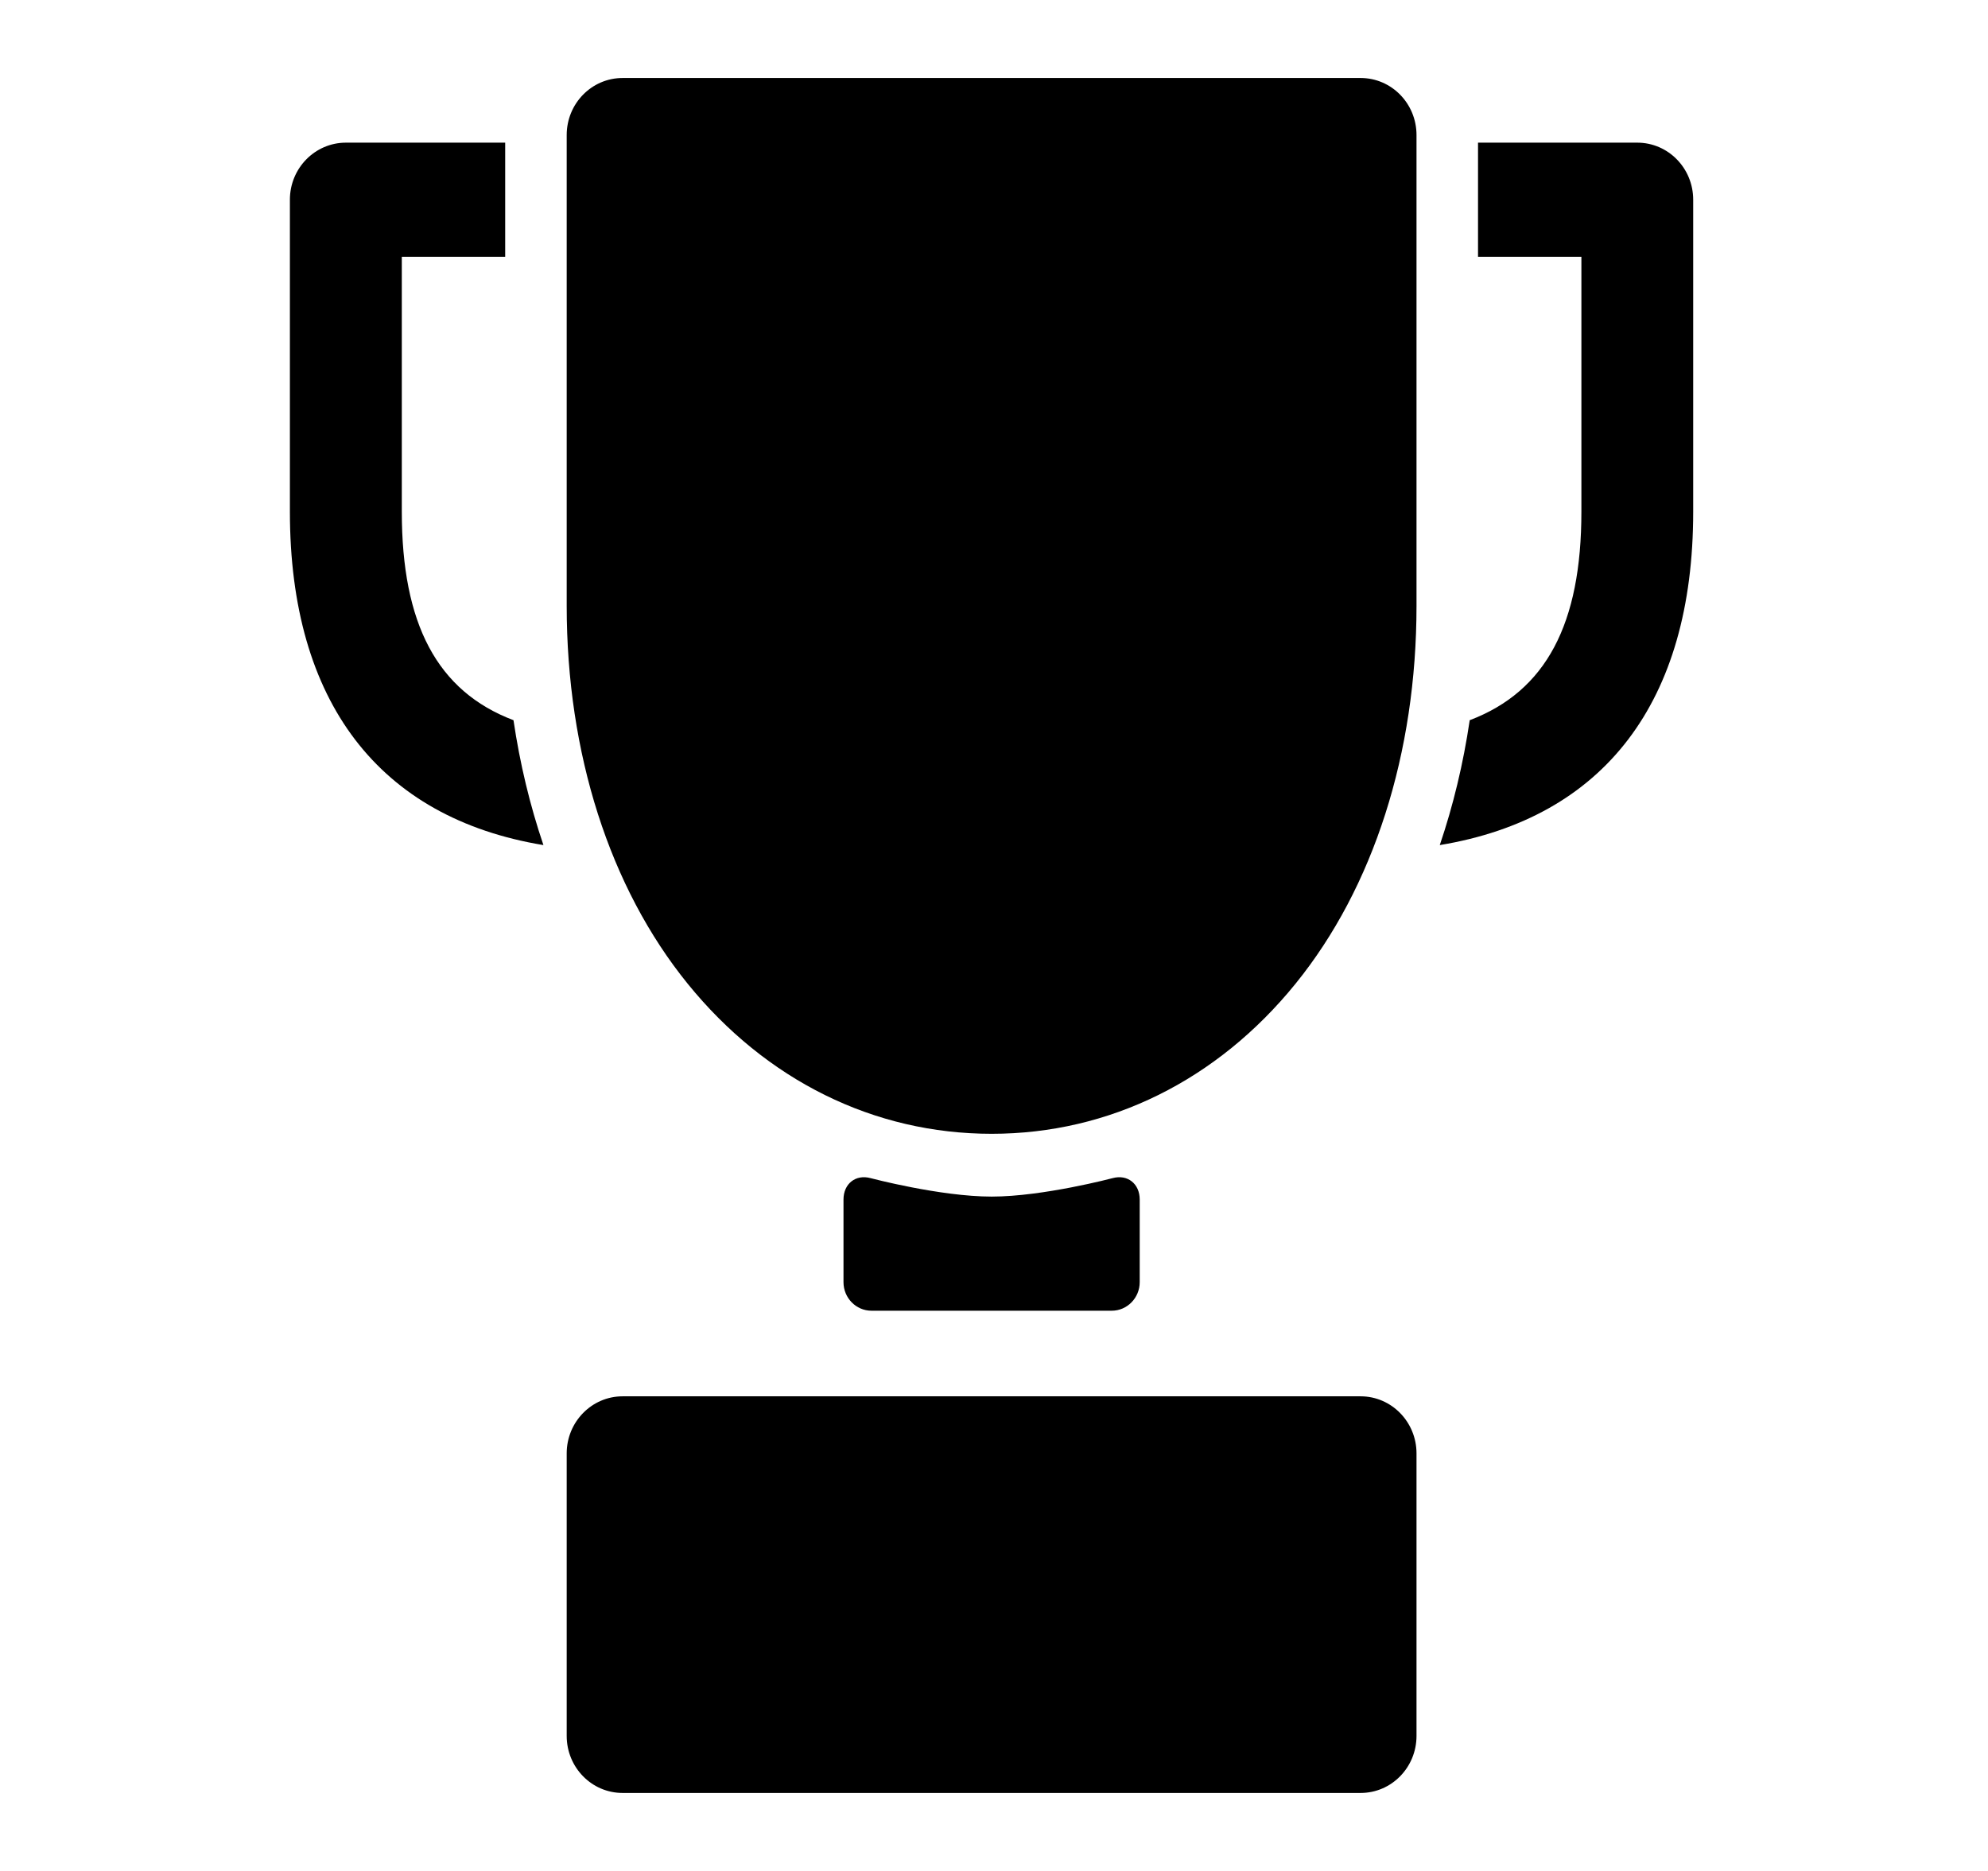
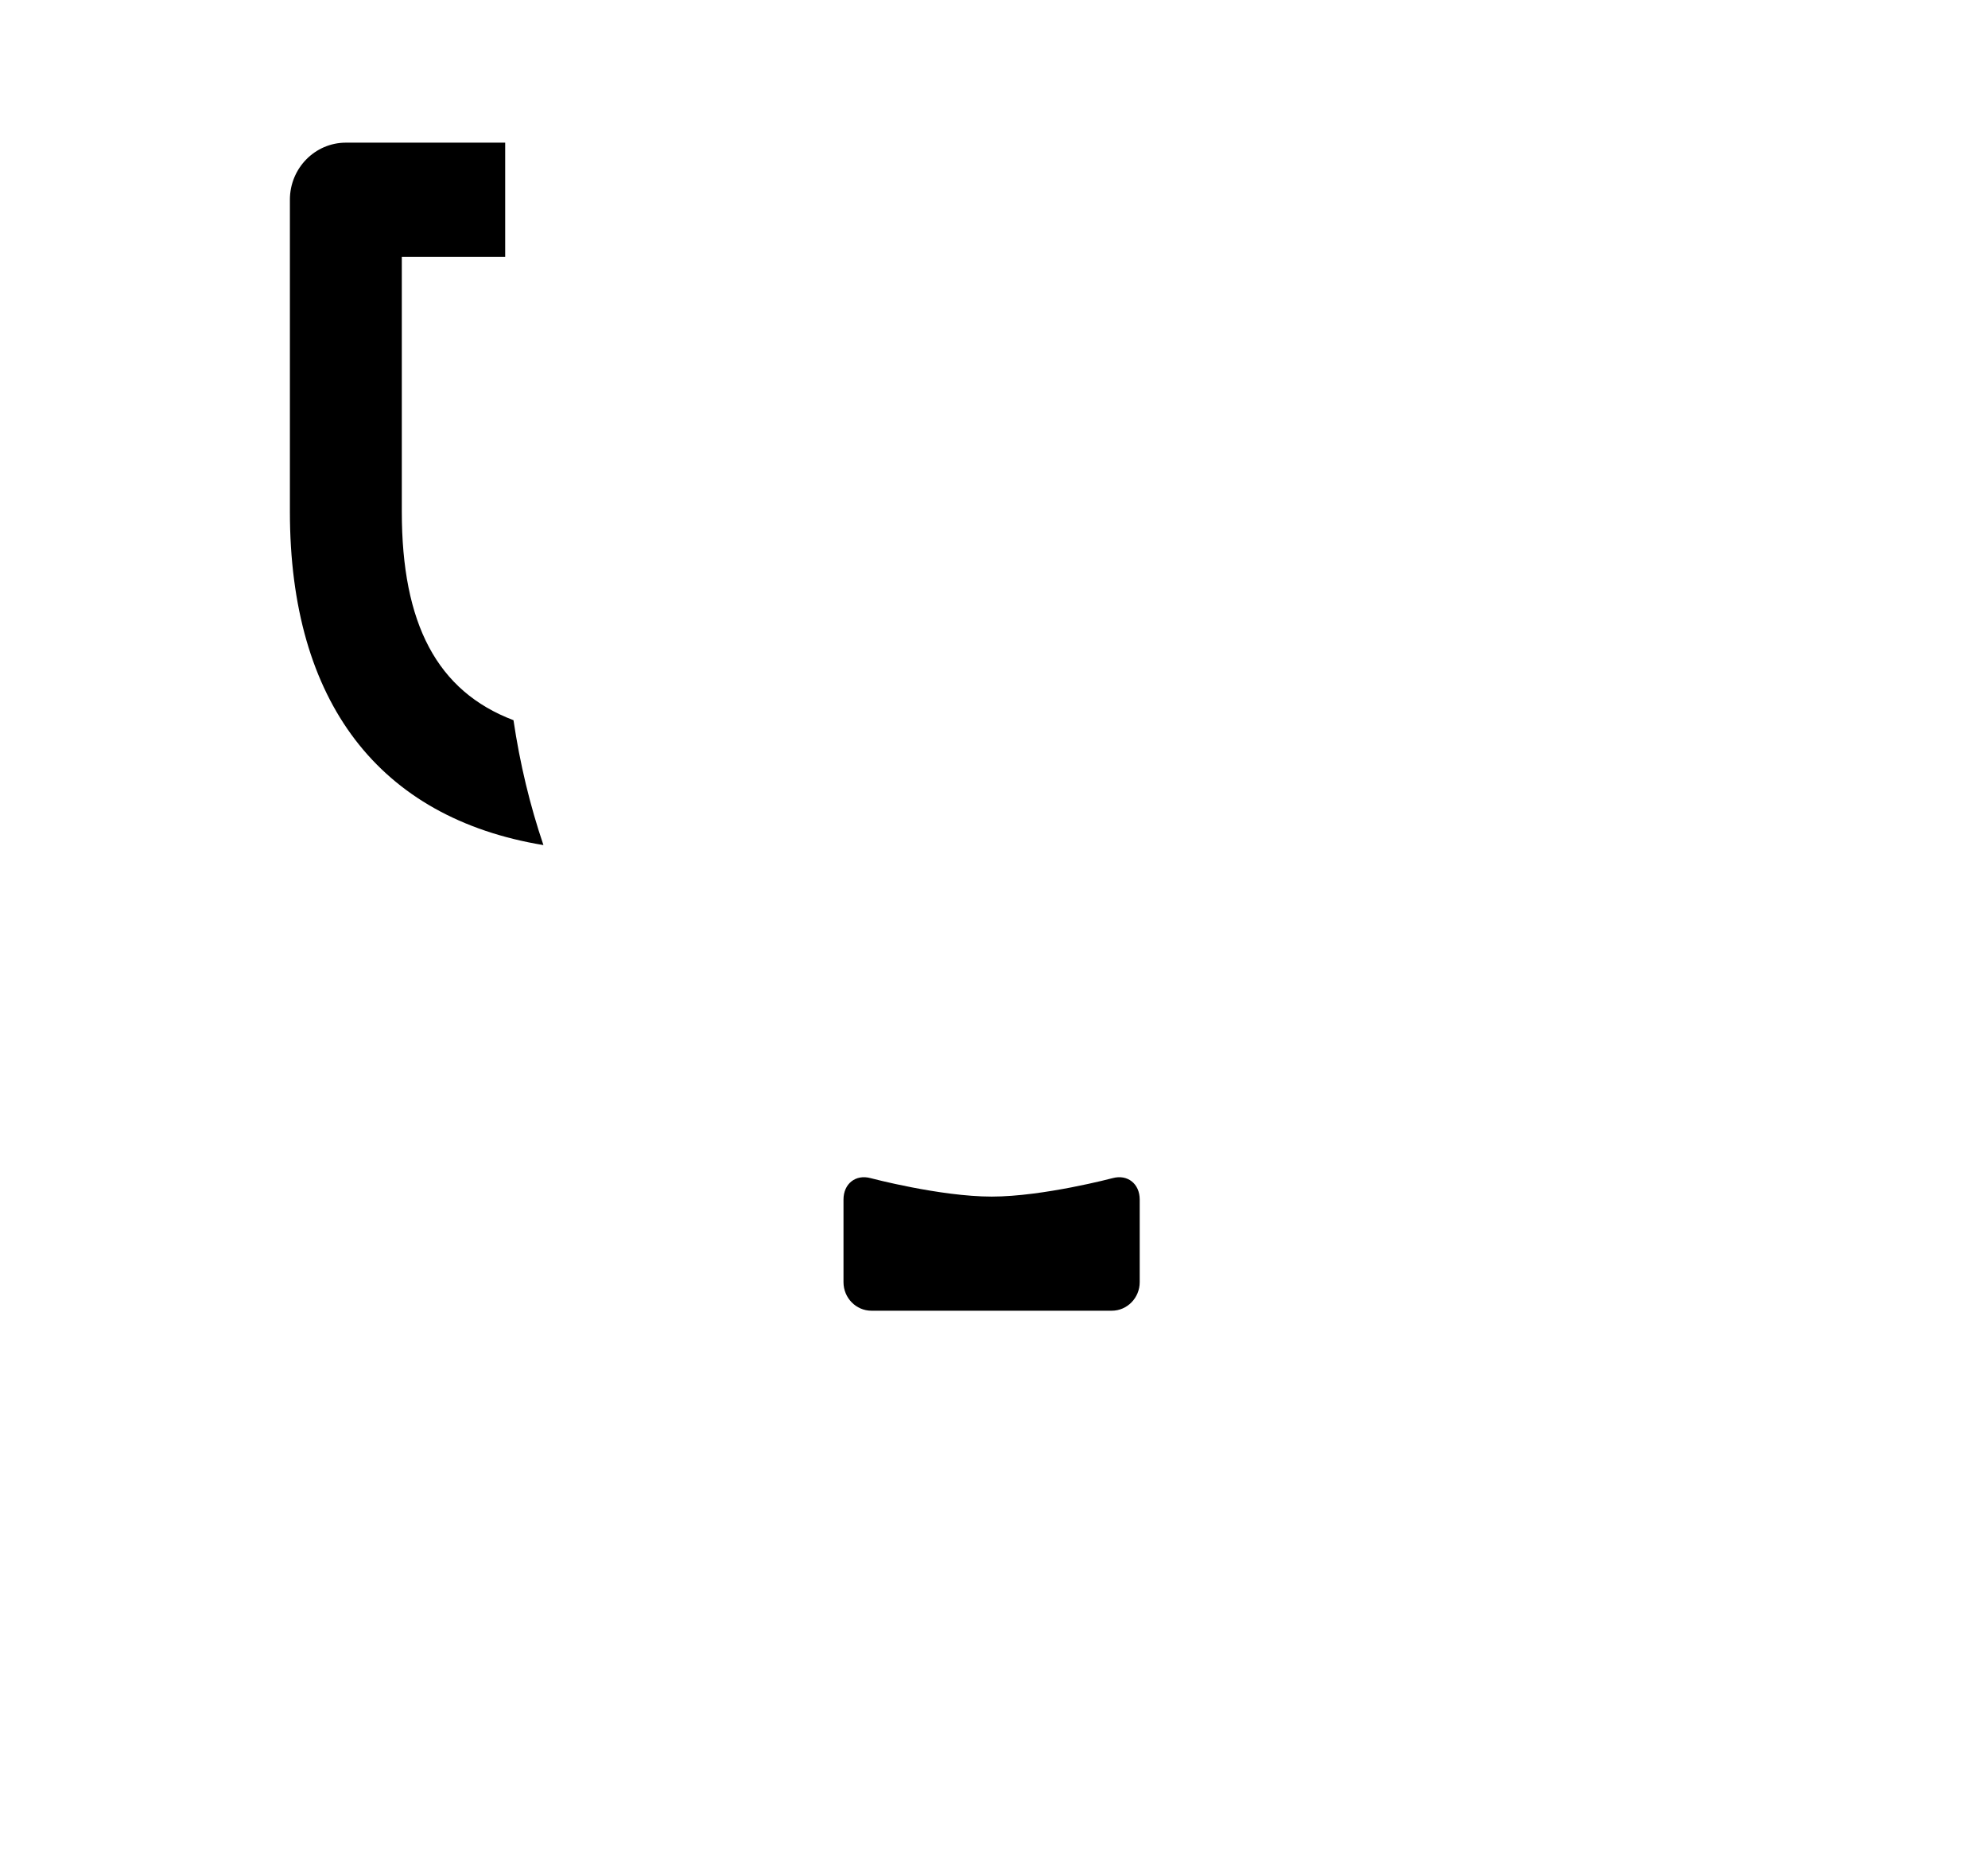
<svg xmlns="http://www.w3.org/2000/svg" width="17" height="16" viewBox="0 0 17 16" fill="none">
  <g id="Frame 1000002023">
    <g id="Vector">
      <path d="M9.746 10.258C9.746 10.123 9.642 10.041 9.515 10.075C9.515 10.075 8.919 10.233 8.48 10.233C8.04 10.233 7.444 10.075 7.444 10.075C7.317 10.041 7.213 10.123 7.213 10.258V10.965C7.213 11.099 7.32 11.209 7.452 11.209H9.507C9.639 11.209 9.746 11.099 9.746 10.965V10.258Z" fill="#000000" />
-       <path d="M12.113 1.155C12.113 0.885 11.899 0.667 11.635 0.667H5.324C5.06 0.667 4.846 0.885 4.846 1.155V5.181C4.846 6.442 5.213 7.589 5.88 8.412C6.551 9.24 7.474 9.696 8.48 9.696C9.485 9.696 10.408 9.24 11.079 8.412C11.746 7.589 12.113 6.442 12.113 5.181V1.155Z" fill="#000000" />
      <path d="M4.391 6.159C3.737 5.911 3.436 5.334 3.436 4.376V2.196H4.32V1.22H2.958C2.694 1.22 2.479 1.438 2.479 1.708V4.376C2.479 6.004 3.243 6.995 4.647 7.227C4.532 6.888 4.446 6.531 4.391 6.159Z" fill="#000000" />
-       <path d="M5.324 11.941C5.06 11.941 4.846 12.16 4.846 12.429V14.845C4.846 15.115 5.06 15.333 5.324 15.333H11.635C11.899 15.333 12.113 15.115 12.113 14.845V12.429C12.113 12.16 11.899 11.941 11.635 11.941H5.324Z" fill="#000000" />
-       <path d="M14.001 1.22H12.639V2.196H13.523V4.376C13.523 5.334 13.222 5.911 12.568 6.159C12.513 6.531 12.427 6.888 12.312 7.227C13.716 6.995 14.479 6.004 14.479 4.376V1.708C14.479 1.438 14.265 1.22 14.001 1.22Z" fill="#000000" />
    </g>
  </g>
</svg>